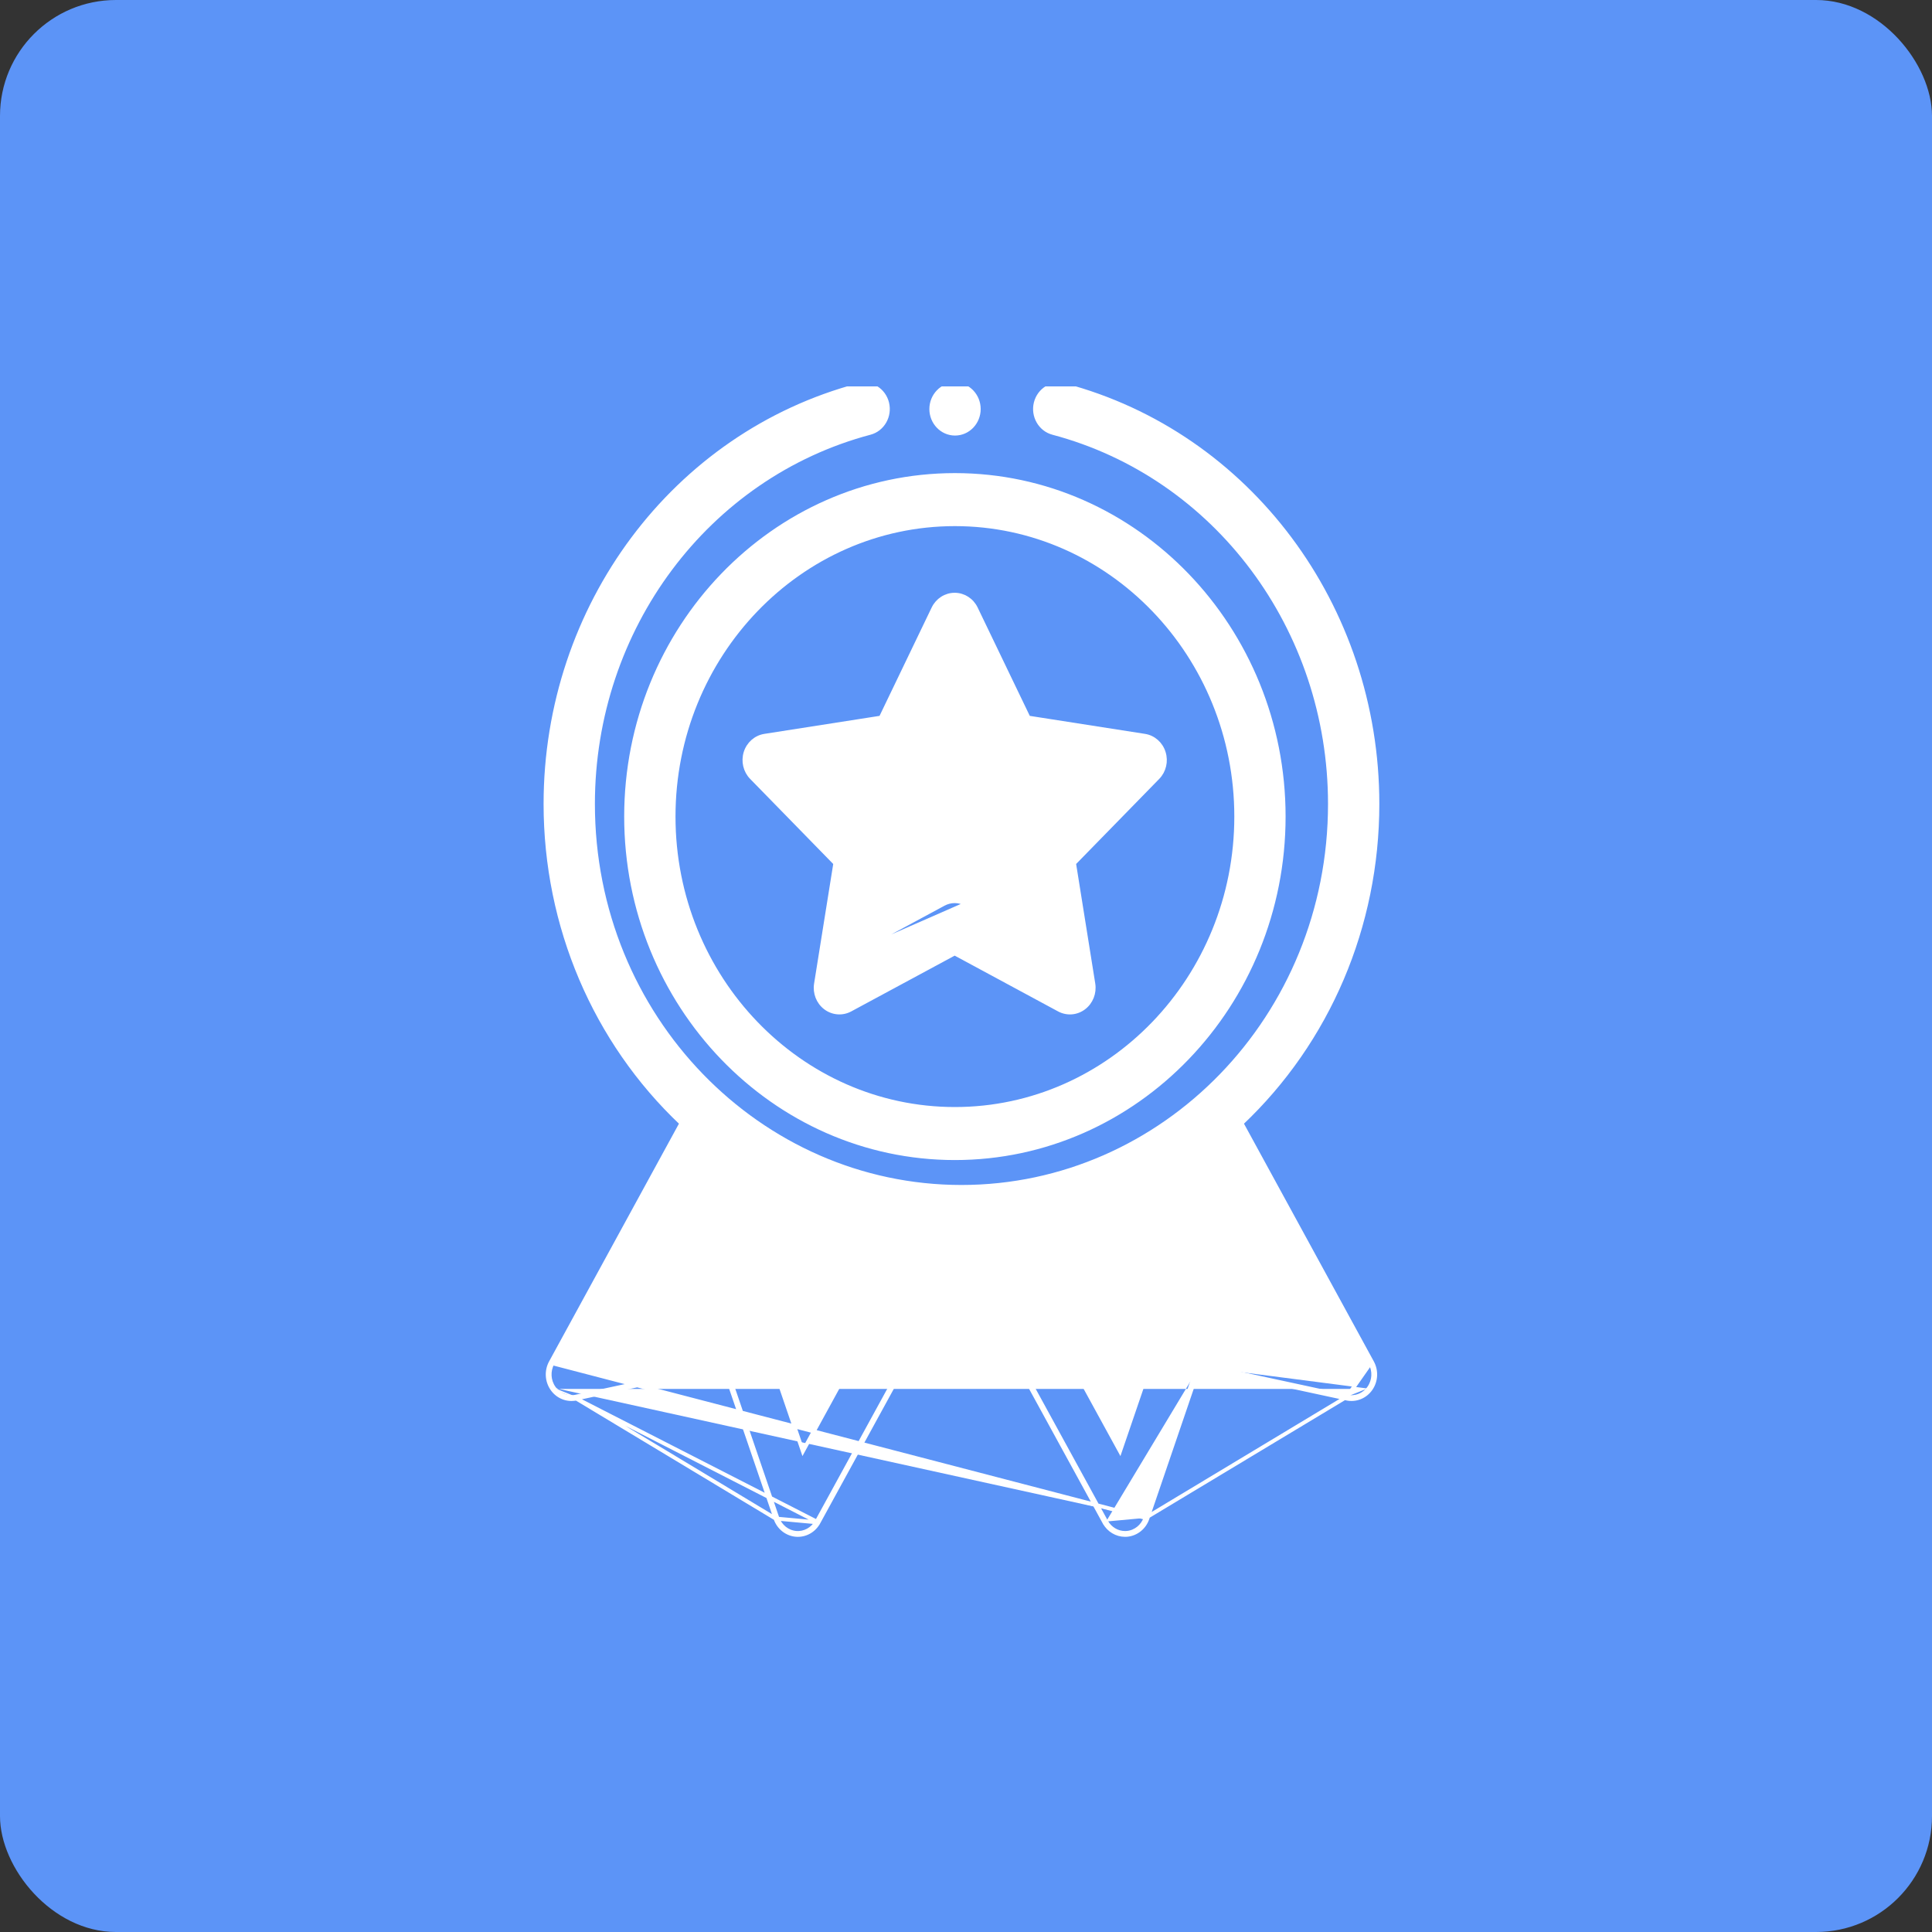
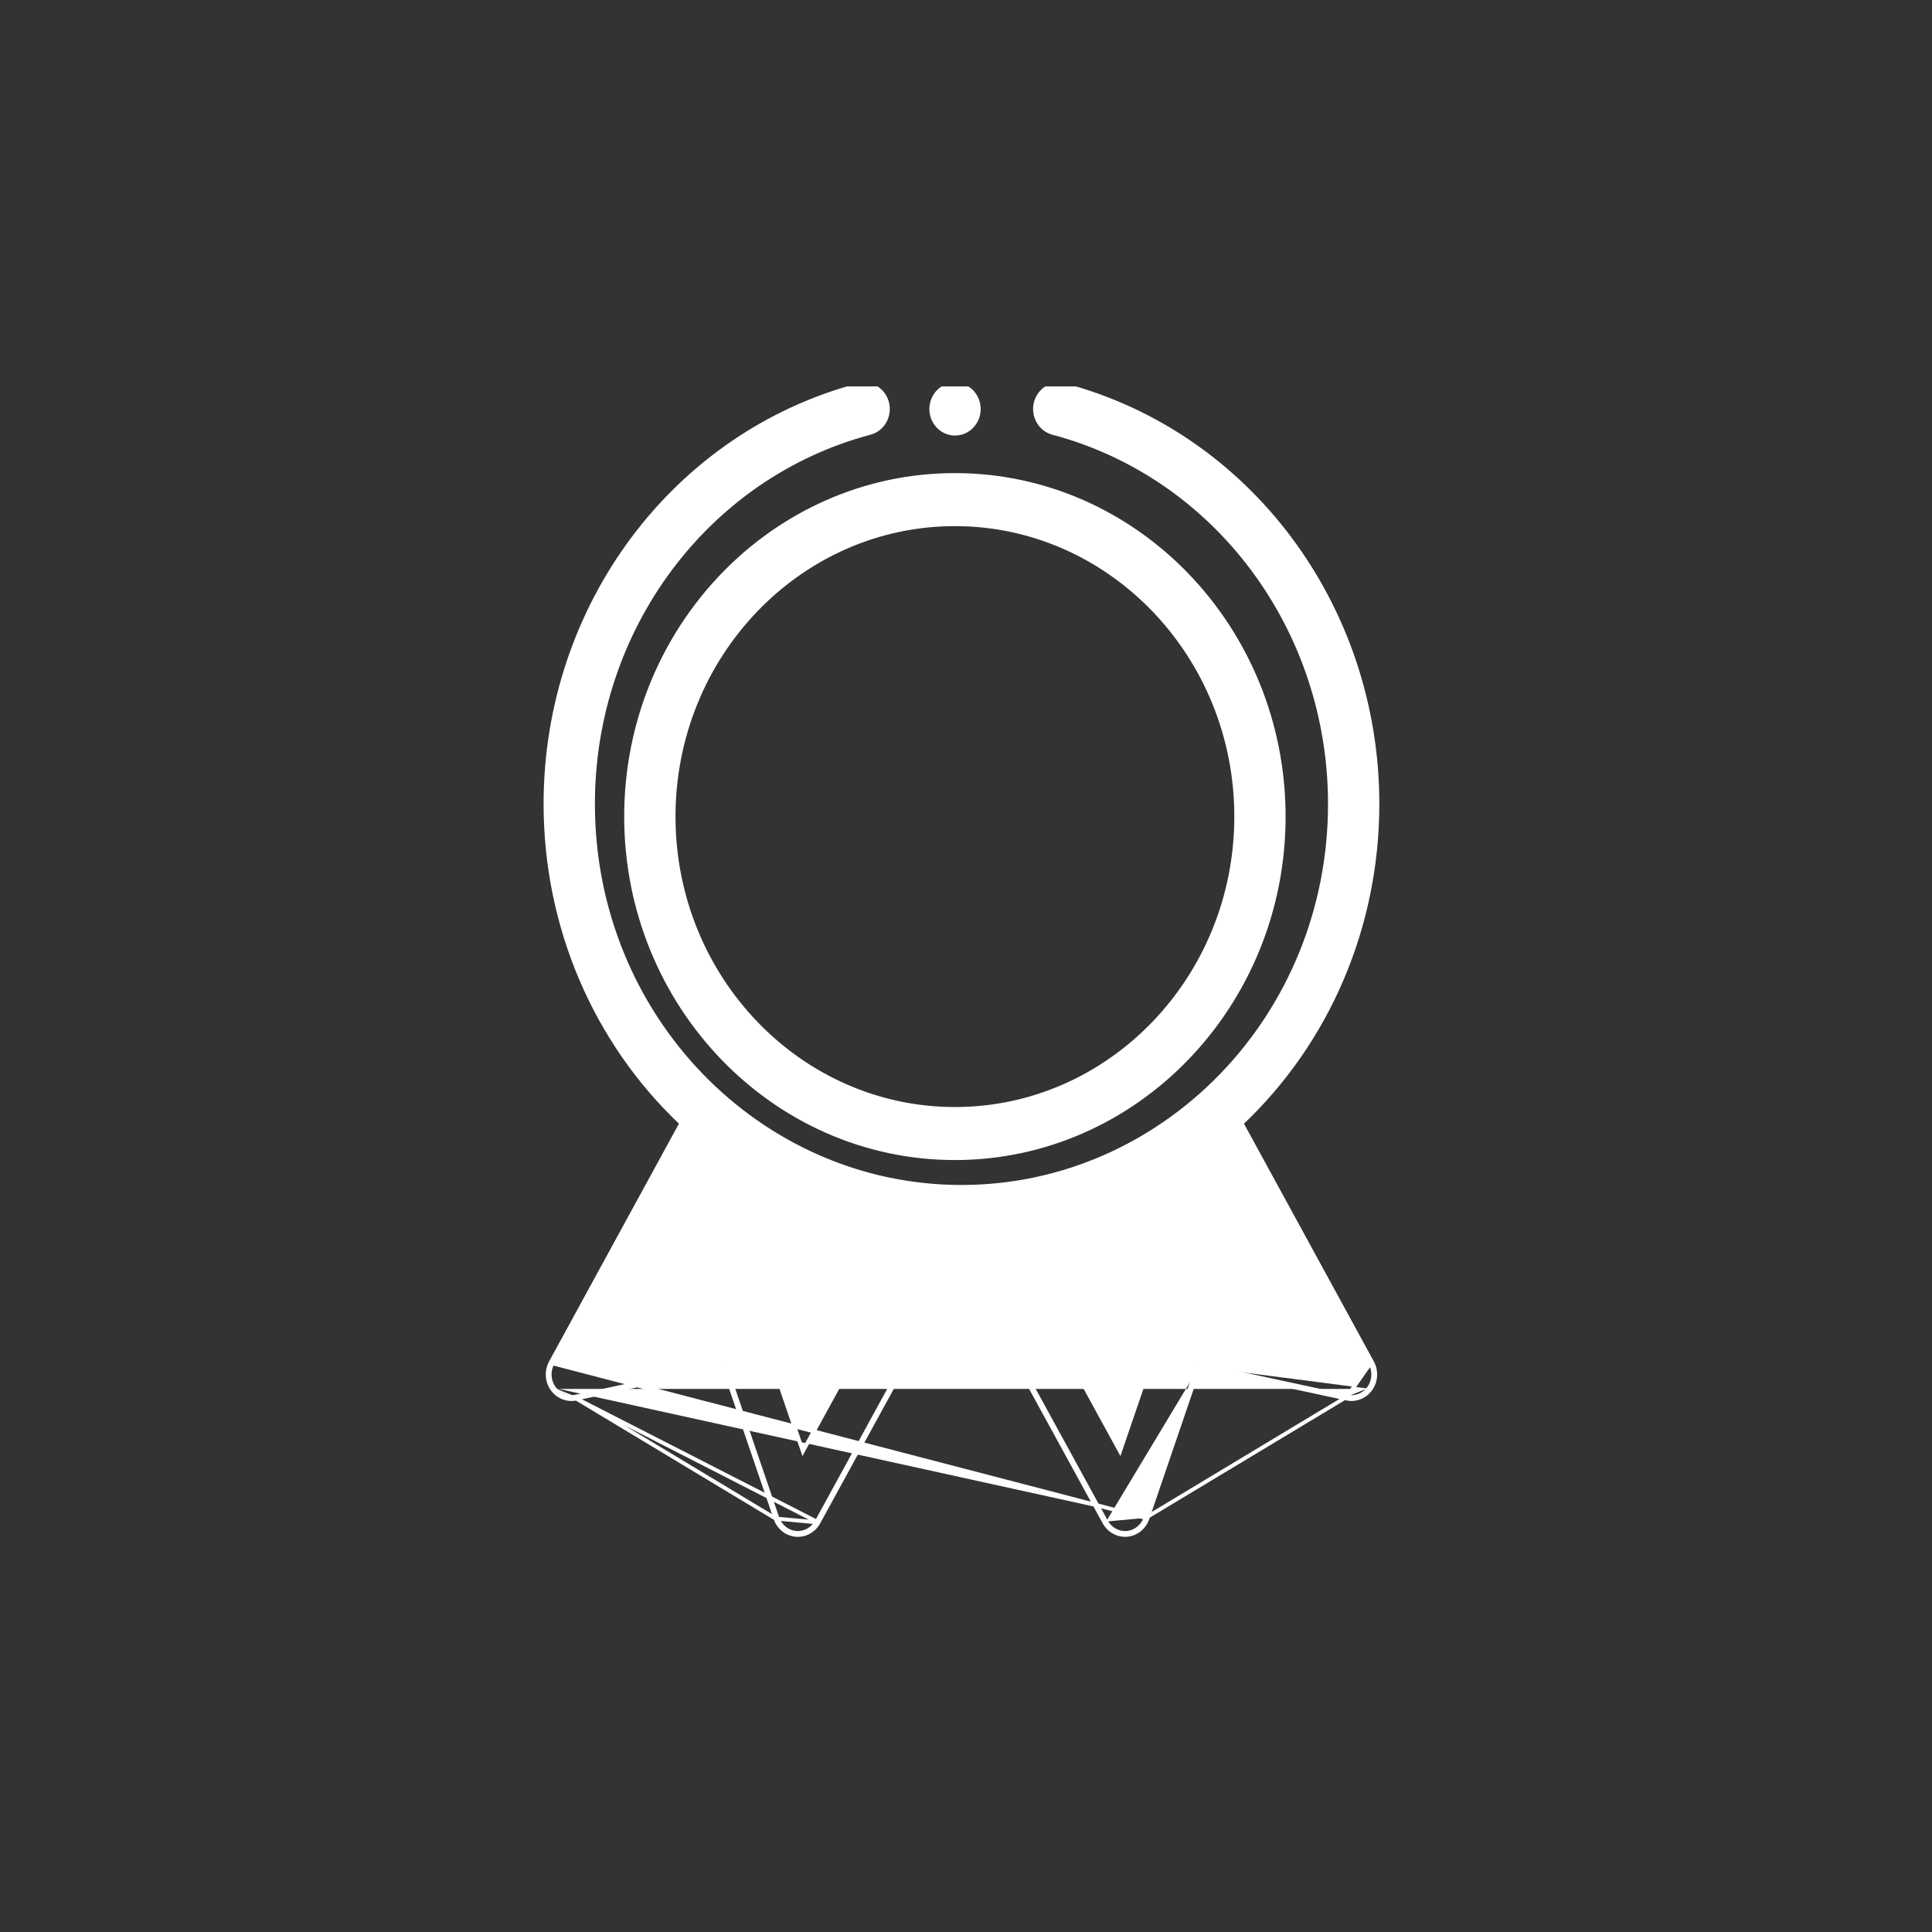
<svg xmlns="http://www.w3.org/2000/svg" width="50" height="50" viewBox="0 0 50 50" fill="none">
  <rect x="0" y="0" width="50" height="50" fill="#333333" stroke="none" />
-   <rect width="50" height="50" rx="3" fill="#5C94F7" />
  <g clip-path="url(#clip0_110_1637)">
    <path d="M16.204 21.133C16.204 26.005 20.019 29.972 24.713 29.972C29.406 29.972 33.221 26.005 33.221 21.133C33.221 16.261 29.406 12.294 24.713 12.294C20.019 12.294 16.204 16.261 16.204 21.133ZM24.713 13.566C28.726 13.566 31.994 16.959 31.994 21.133C31.994 25.307 28.726 28.7 24.713 28.7C20.7 28.7 17.432 25.307 17.432 21.133C17.432 16.959 20.7 13.566 24.713 13.566Z" fill="white" stroke="white" stroke-width="0.1" />
-     <path d="M23.753 19.435L23.753 19.435C23.664 19.62 23.494 19.749 23.295 19.78L21.183 20.11L22.706 21.669C22.706 21.669 22.706 21.669 22.706 21.669C22.848 21.815 22.913 22.023 22.88 22.226M23.753 19.435L22.831 22.218M23.753 19.435L24.707 17.452M23.753 19.435L24.707 17.452M22.88 22.226L22.831 22.218M22.88 22.226L22.88 22.226L22.831 22.218M22.88 22.226L22.53 24.415M22.831 22.218L22.475 24.445L22.53 24.415M22.53 24.415L24.423 23.394L24.423 23.394C24.512 23.346 24.61 23.322 24.707 23.322C24.804 23.322 24.902 23.346 24.991 23.394M22.53 24.415L22.52 24.477L24.991 23.394M24.991 23.394L26.883 24.415L26.533 22.226L26.533 22.226C26.501 22.023 26.566 21.815 26.707 21.669L26.707 21.669L28.231 20.11L26.119 19.78C25.92 19.749 25.75 19.62 25.661 19.435L25.661 19.435L24.707 17.452M24.991 23.394L24.707 17.452M19.449 20.123L19.449 20.123L21.617 22.343L21.118 25.463C21.08 25.7 21.174 25.939 21.362 26.081C21.55 26.223 21.8 26.243 22.007 26.131L22.007 26.131L24.707 24.675L27.406 26.131L27.406 26.131C27.612 26.242 27.861 26.225 28.051 26.081C28.239 25.939 28.333 25.7 28.296 25.463L27.797 22.343L29.965 20.123C30.13 19.954 30.189 19.703 30.117 19.475L30.117 19.475C30.046 19.246 29.856 19.078 29.625 19.042L29.625 19.042L26.617 18.572L25.256 15.743C25.256 15.743 25.256 15.743 25.256 15.743C25.153 15.528 24.94 15.391 24.707 15.391C24.473 15.391 24.261 15.528 24.157 15.743L24.157 15.743L22.796 18.572L19.789 19.042C19.789 19.042 19.789 19.042 19.789 19.042C19.558 19.078 19.368 19.246 19.296 19.475L19.296 19.475C19.225 19.703 19.284 19.954 19.449 20.123ZM26.893 24.477L24.967 23.438L26.893 24.477ZM26.583 22.218L26.939 24.445L28.291 20.12L26.743 21.704C26.613 21.838 26.553 22.03 26.583 22.218Z" fill="white" stroke="white" stroke-width="0.1" />
    <path d="M24.716 11.222C25.057 11.222 25.33 10.935 25.33 10.586C25.33 10.237 25.057 9.95 24.716 9.95C24.375 9.95 24.102 10.237 24.102 10.586C24.102 10.935 24.375 11.222 24.716 11.222Z" fill="white" stroke="white" stroke-width="0.1" />
    <path d="M29.648 39.283C29.574 39.499 29.386 39.65 29.166 39.671C29.149 39.672 29.132 39.673 29.116 39.673C28.915 39.673 28.727 39.561 28.626 39.377M29.648 39.283L14.298 35.282C14.188 35.482 14.202 35.73 14.332 35.916M29.648 39.283L31.003 35.312M29.648 39.283L34.862 36.145M28.626 39.377L24.911 32.59L24.882 32.642M28.626 39.377L28.582 39.401L24.882 32.642M28.626 39.377L28.582 39.401C28.692 39.6 28.896 39.723 29.116 39.723C29.134 39.723 29.152 39.722 29.17 39.721L29.17 39.721C29.411 39.698 29.615 39.533 29.695 39.299L29.695 39.299L31.036 35.371M24.882 32.642L24.854 32.59L21.139 39.377M24.882 32.642L21.182 39.401L21.139 39.377M21.139 39.377C21.029 39.576 20.819 39.691 20.599 39.671C20.379 39.65 20.191 39.499 20.117 39.283M21.139 39.377L21.182 39.401M20.117 39.283L18.761 35.312M20.117 39.283L20.07 39.299M20.117 39.283L20.07 39.299M18.761 35.312L14.903 36.145M18.761 35.312L18.714 35.329L18.728 35.371M18.761 35.312L18.772 35.361L18.728 35.371M14.903 36.145C14.686 36.192 14.463 36.102 14.332 35.916M14.903 36.145L14.913 36.194M14.903 36.145L14.913 36.194L18.728 35.371M14.332 35.916L14.292 35.945M14.332 35.916L14.292 35.945C14.292 35.945 14.292 35.945 14.292 35.945M14.292 35.945C14.15 35.743 14.136 35.475 14.254 35.258L14.254 35.258L17.633 29.071C15.393 26.952 14.118 23.969 14.118 20.806C14.118 15.691 17.445 11.234 22.212 9.97C22.543 9.882 22.876 10.09 22.959 10.429L22.959 10.429C23.042 10.768 22.846 11.115 22.516 11.202L22.516 11.202C18.296 12.322 15.346 16.27 15.346 20.806C15.346 26.323 19.657 30.717 24.882 30.717C30.105 30.717 34.419 26.326 34.419 20.806C34.419 16.27 31.469 12.322 27.248 11.202L27.248 11.202C26.919 11.115 26.722 10.768 26.805 10.429C26.889 10.09 27.222 9.882 27.553 9.97C32.319 11.234 35.647 15.691 35.647 20.806C35.647 23.969 34.372 26.952 32.132 29.071L35.511 35.258L35.511 35.258C35.629 35.475 35.615 35.743 35.473 35.945M14.292 35.945C14.433 36.147 14.676 36.245 14.913 36.194M14.913 36.194L20.07 39.299M14.913 36.194L21.182 39.401M18.728 35.371L20.07 39.299M20.07 39.299C20.07 39.299 20.07 39.299 20.07 39.299M20.07 39.299L21.182 39.401M20.07 39.299C20.149 39.533 20.354 39.698 20.594 39.721C20.835 39.743 21.064 39.617 21.182 39.401M31.036 35.371L34.851 36.194L34.851 36.194C35.088 36.245 35.331 36.147 35.473 35.945M31.036 35.371L30.993 35.361L31.003 35.312M31.036 35.371L31.051 35.329L31.003 35.312M35.473 35.945C35.473 35.945 35.473 35.945 35.473 35.945L35.432 35.916M35.473 35.945L35.432 35.916M35.432 35.916C35.302 36.102 35.078 36.192 34.862 36.145M35.432 35.916C35.563 35.73 35.576 35.482 35.467 35.282L34.862 36.145M34.862 36.145L31.003 35.312M19.003 34.012L19.014 34.061L19.003 34.012L15.99 34.663L18.599 29.885C20.143 31.039 21.963 31.748 23.856 31.937L20.778 37.56L19.707 34.423C19.605 34.124 19.305 33.947 19.003 34.012ZM30.762 34.012C30.46 33.947 30.16 34.124 30.058 34.423L28.986 37.56L25.908 31.937C27.802 31.748 29.621 31.039 31.166 29.885L33.775 34.663L30.762 34.012Z" fill="white" stroke="white" stroke-width="0.1" />
  </g>
  <defs>
    <clipPath id="clip0_110_1637">
      <rect width="30" height="30" fill="white" transform="translate(10 10)" />
    </clipPath>
  </defs>
</svg>